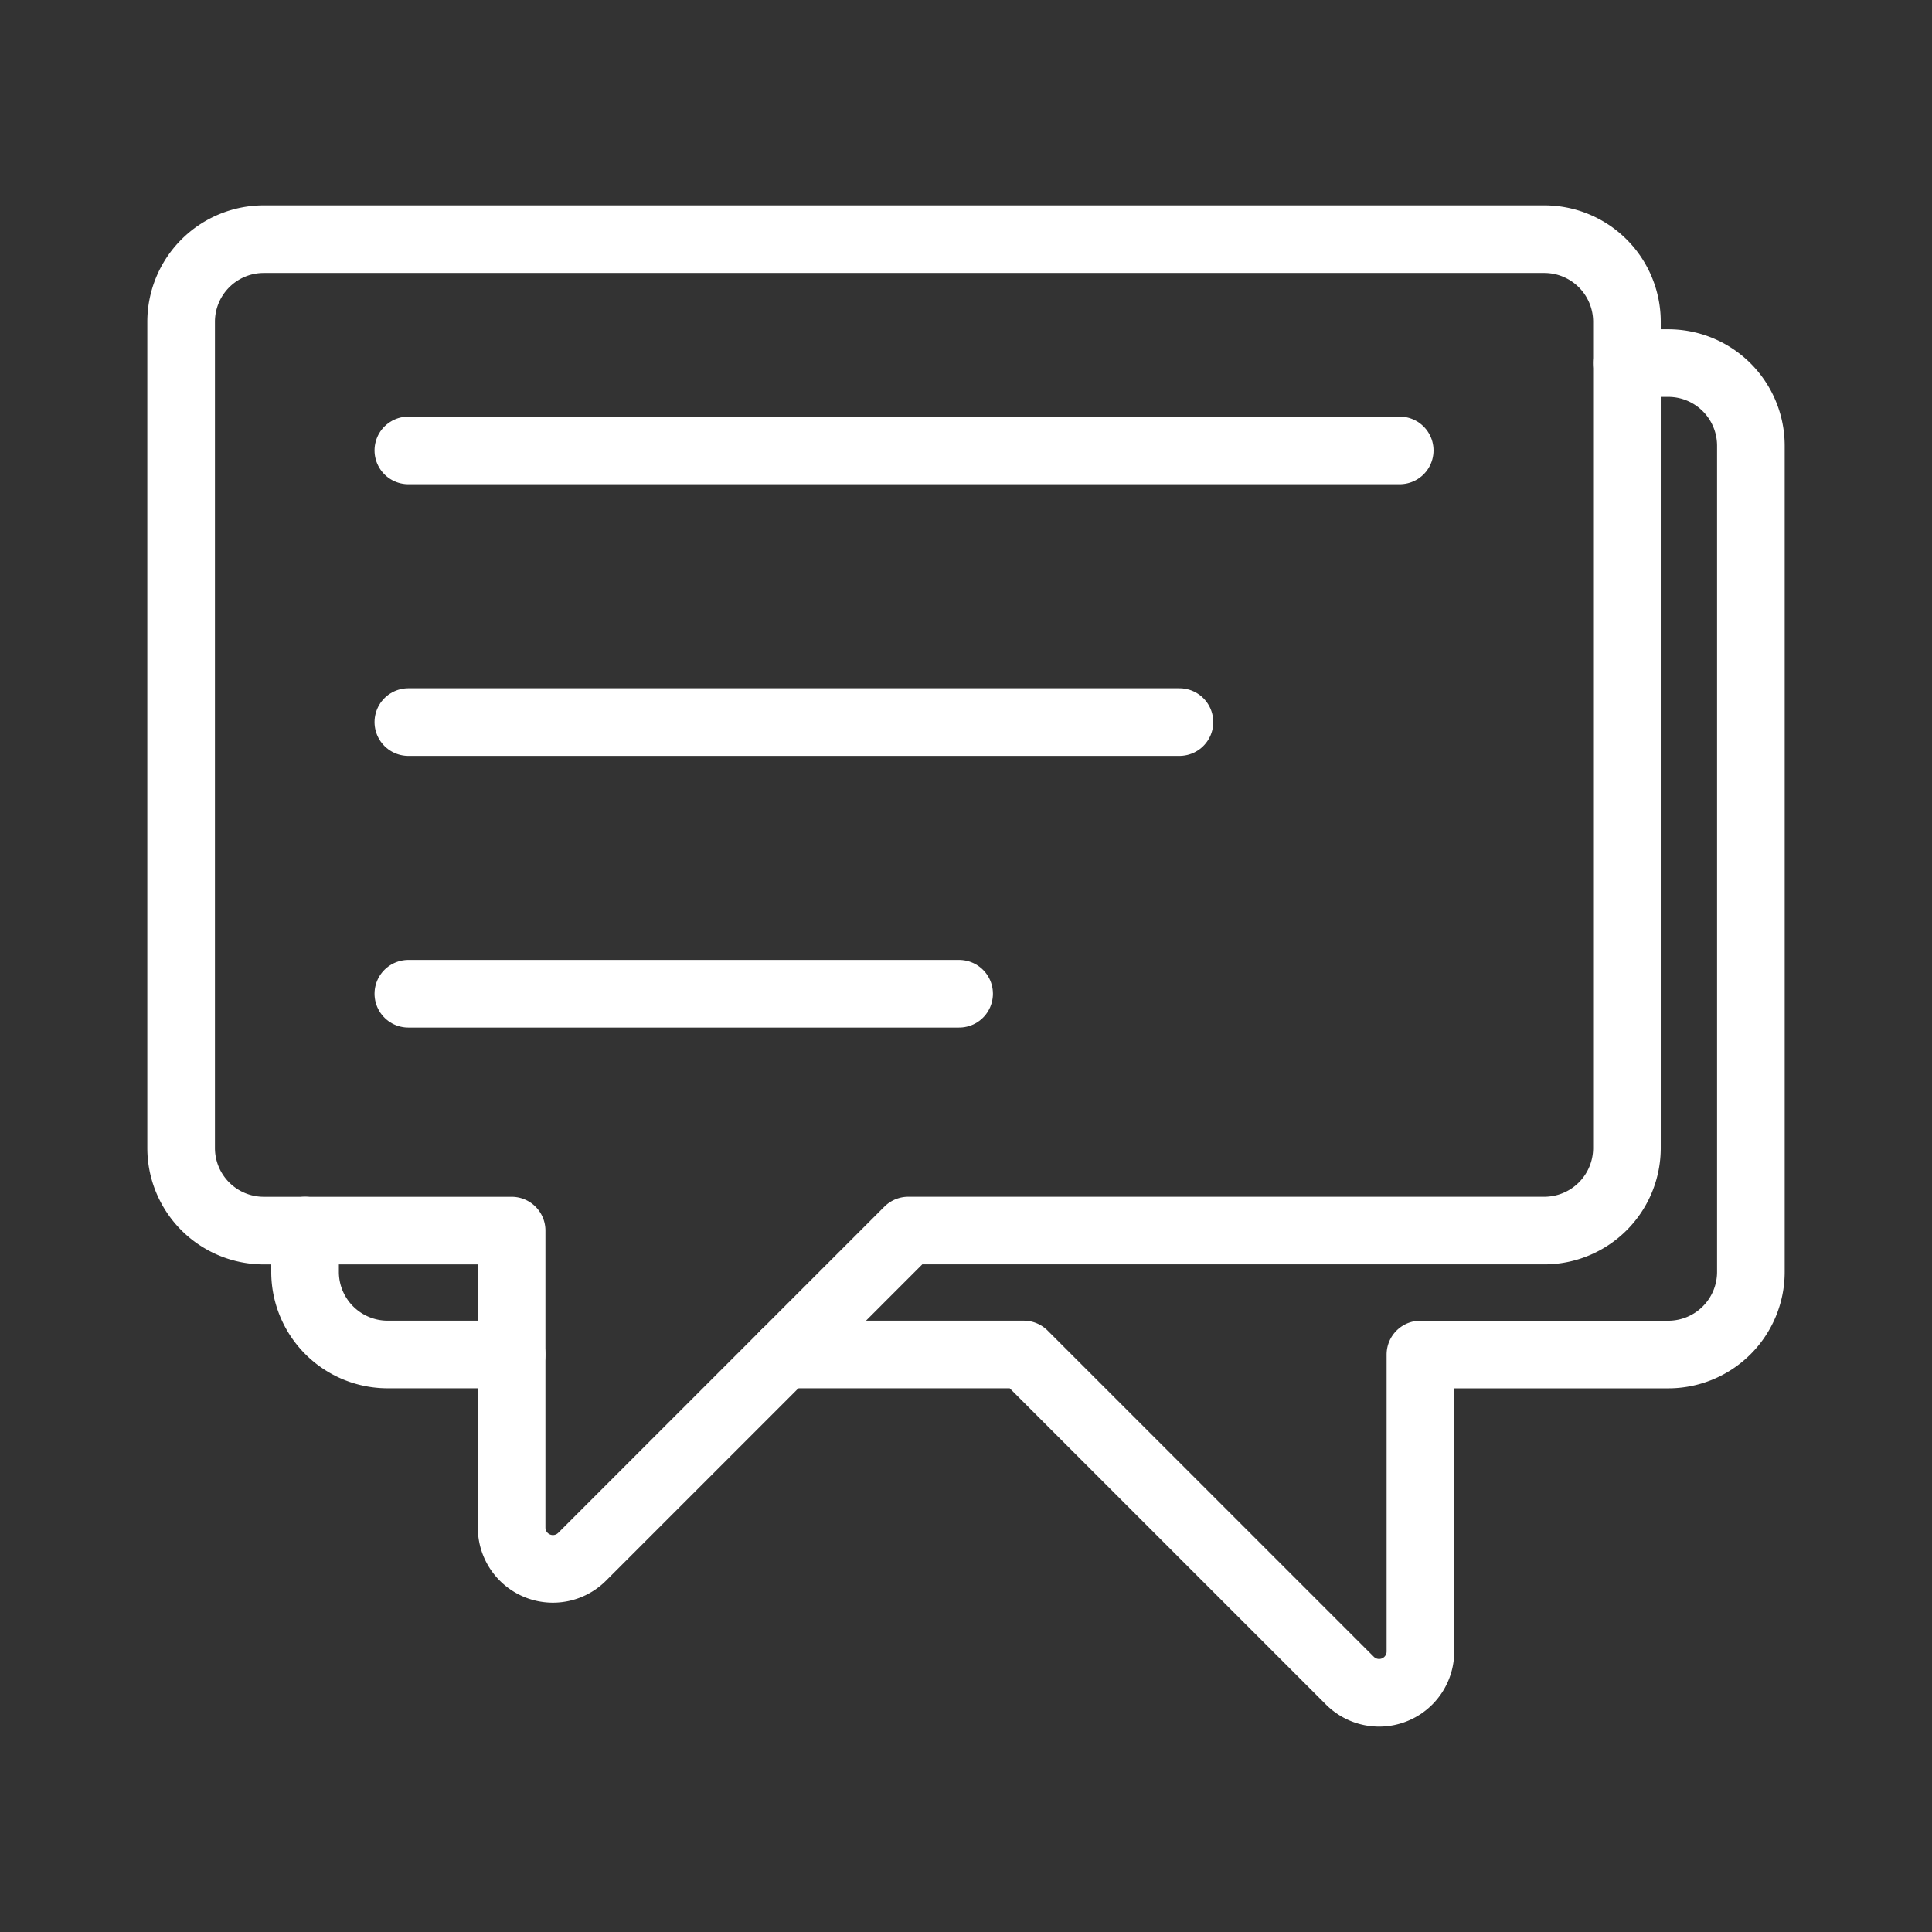
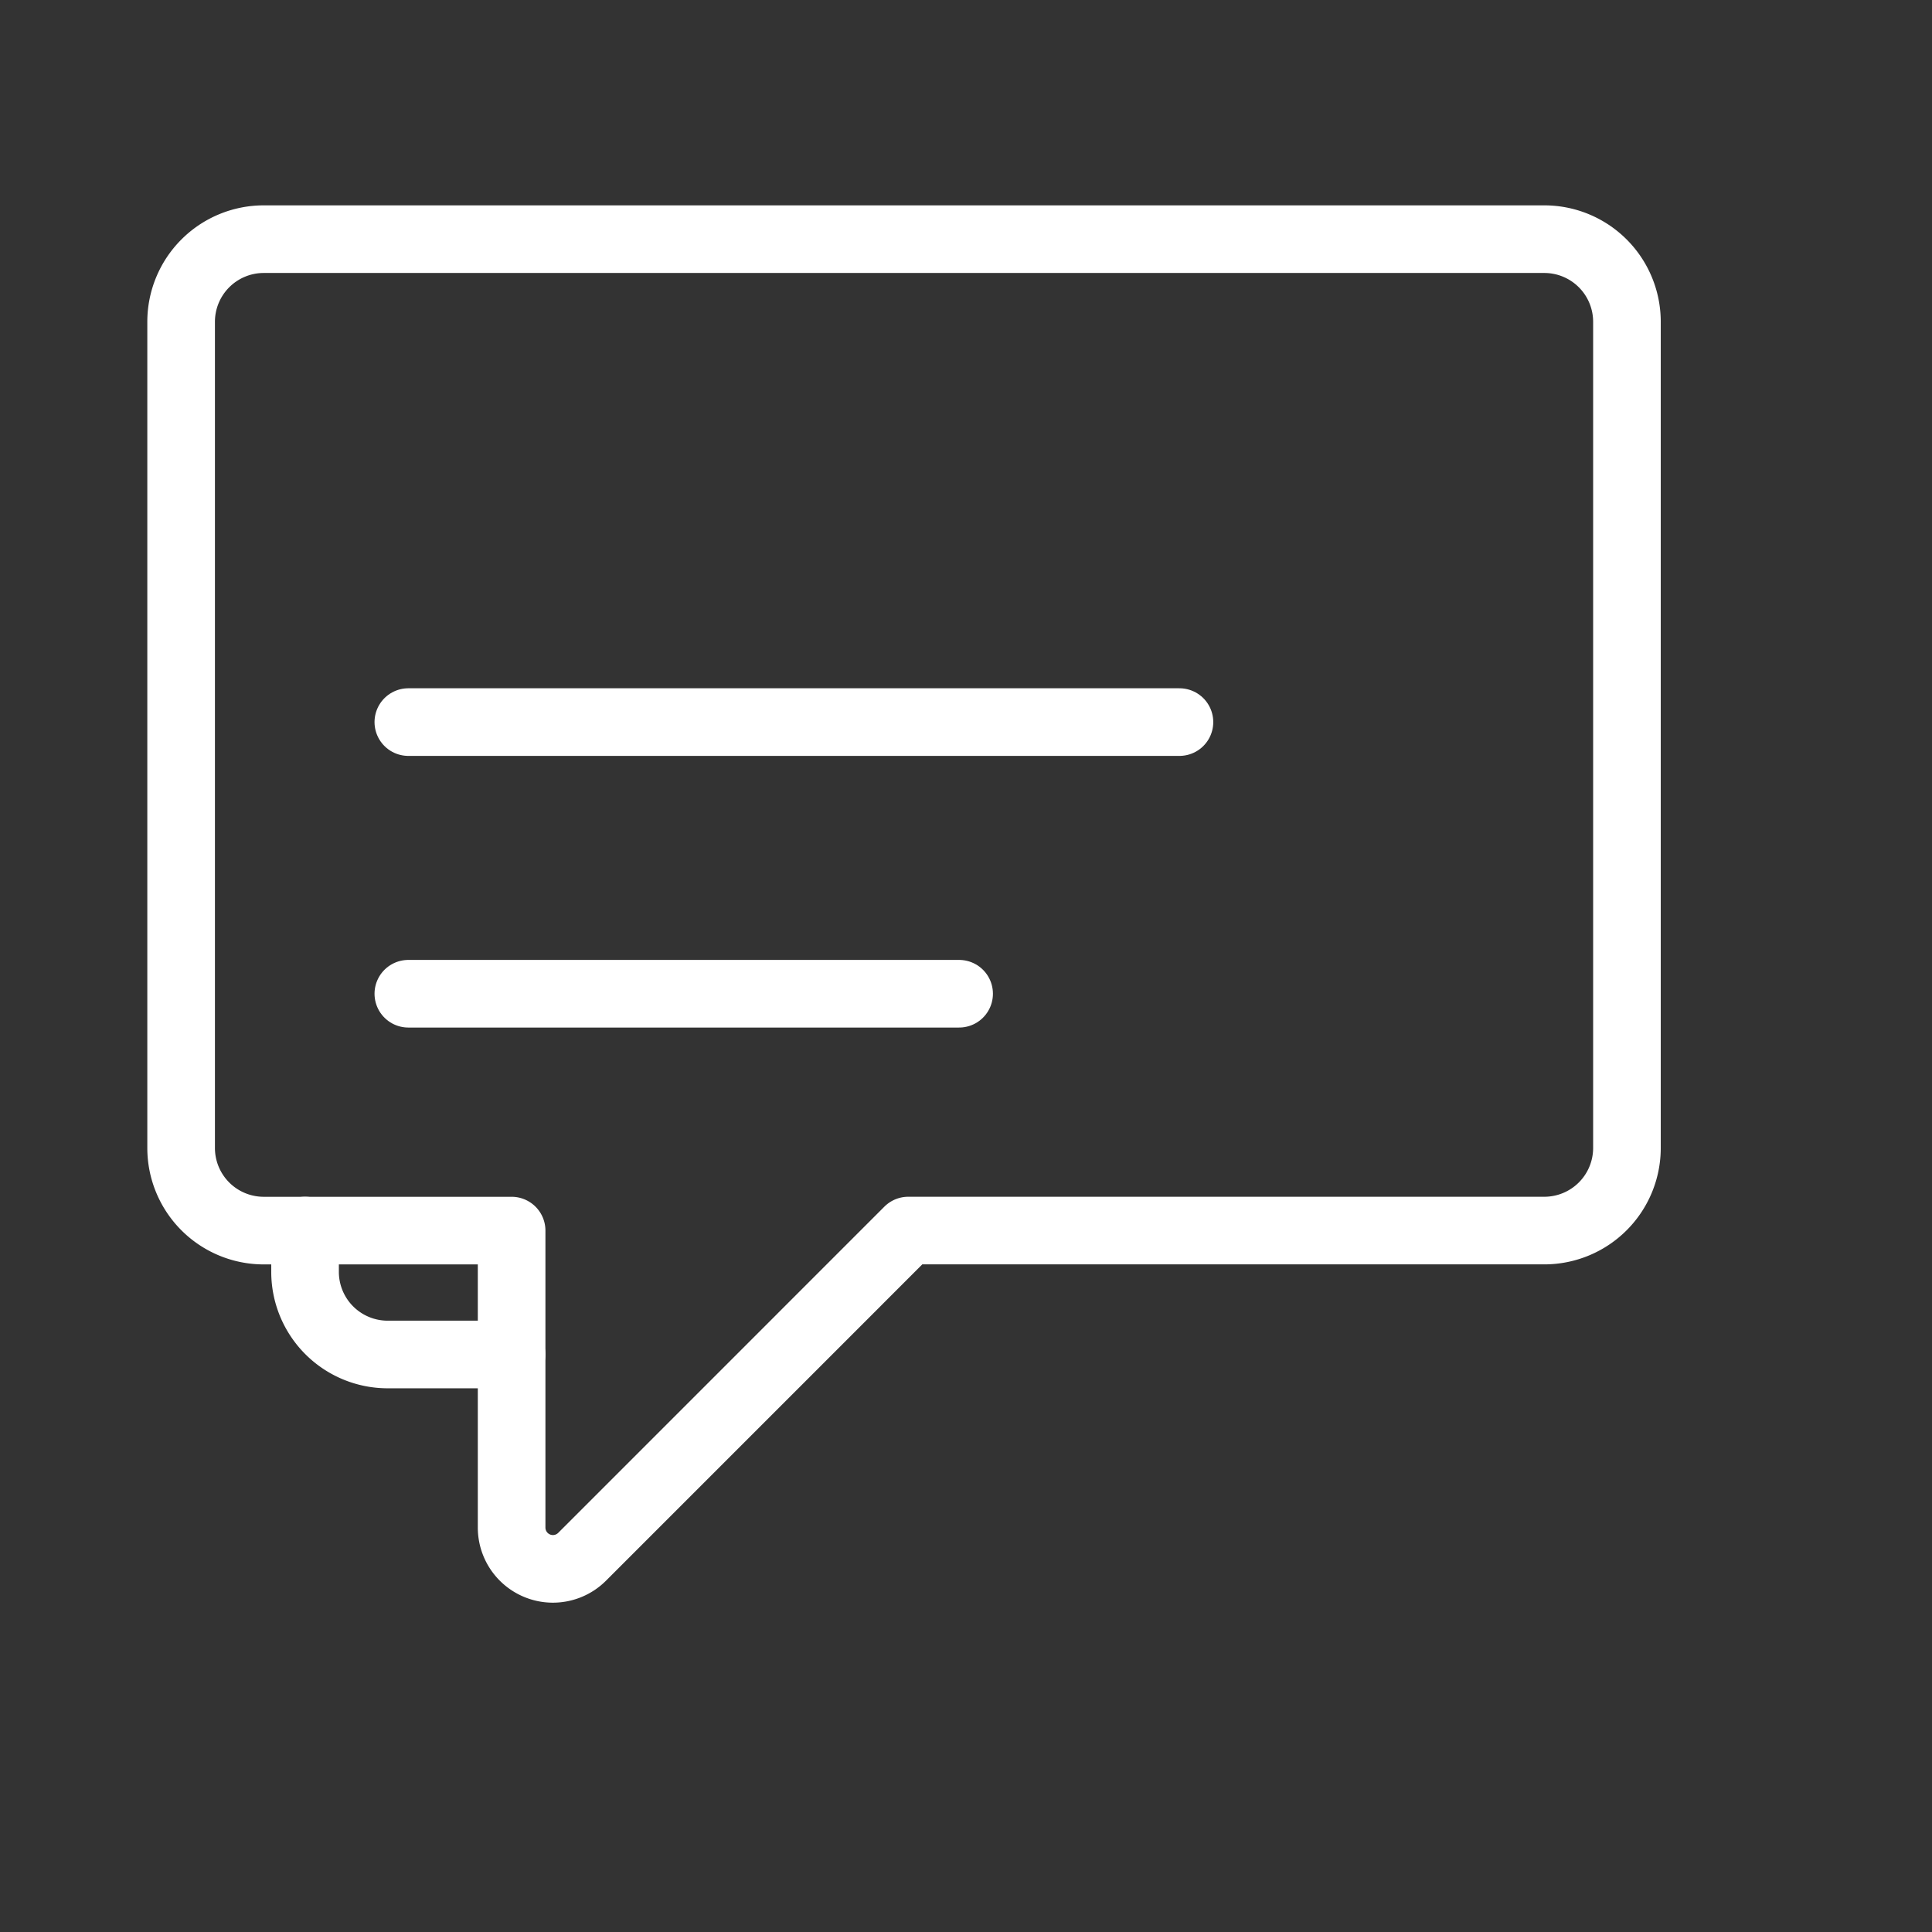
<svg xmlns="http://www.w3.org/2000/svg" width="256px" height="256px" viewBox="0 0 48 48" fill="#000000" stroke="#000000" stroke-width="1.68">
  <rect x="0" y="0" width="48" height="48" fill="#333333" stroke="none" />
  <g id="SVGRepo_bgCarrier" stroke-width="0" />
  <g id="SVGRepo_tracerCarrier" stroke-linecap="round" stroke-linejoin="round" />
  <g id="SVGRepo_iconCarrier">
    <defs>
      <style>.a{fill:none;stroke:#ffffff;stroke-linecap:round;stroke-linejoin:round;}</style>
    </defs>
    <path class="a" d="M38.368,5.942H6.553A2.053,2.053,0,0,0,4.5,7.994V28.521a2.053,2.053,0,0,0,2.053,2.053h6.158V37.951a1.026,1.026,0,0,0,1.752.726l8.103-8.104H38.368a2.053,2.053,0,0,0,2.053-2.053V7.994A2.053,2.053,0,0,0,38.368,5.942Z" />
    <path class="a" d="M12.71,33.652H9.632A2.053,2.053,0,0,1,7.579,31.6V30.573" />
-     <path class="a" d="M40.421,9.021h1.026A2.053,2.053,0,0,1,43.5,11.073V31.6a2.053,2.053,0,0,1-2.053,2.053H35.29V41.03a1.026,1.026,0,0,1-1.752.726L25.434,33.652H19.487" />
-     <line class="a" x1="10.145" y1="11.191" x2="34.776" y2="11.191" />
    <line class="a" x1="10.145" y1="17.94" x2="29.303" y2="17.94" />
    <line class="a" x1="10.145" y1="24.689" x2="23.829" y2="24.689" />
  </g>
</svg>